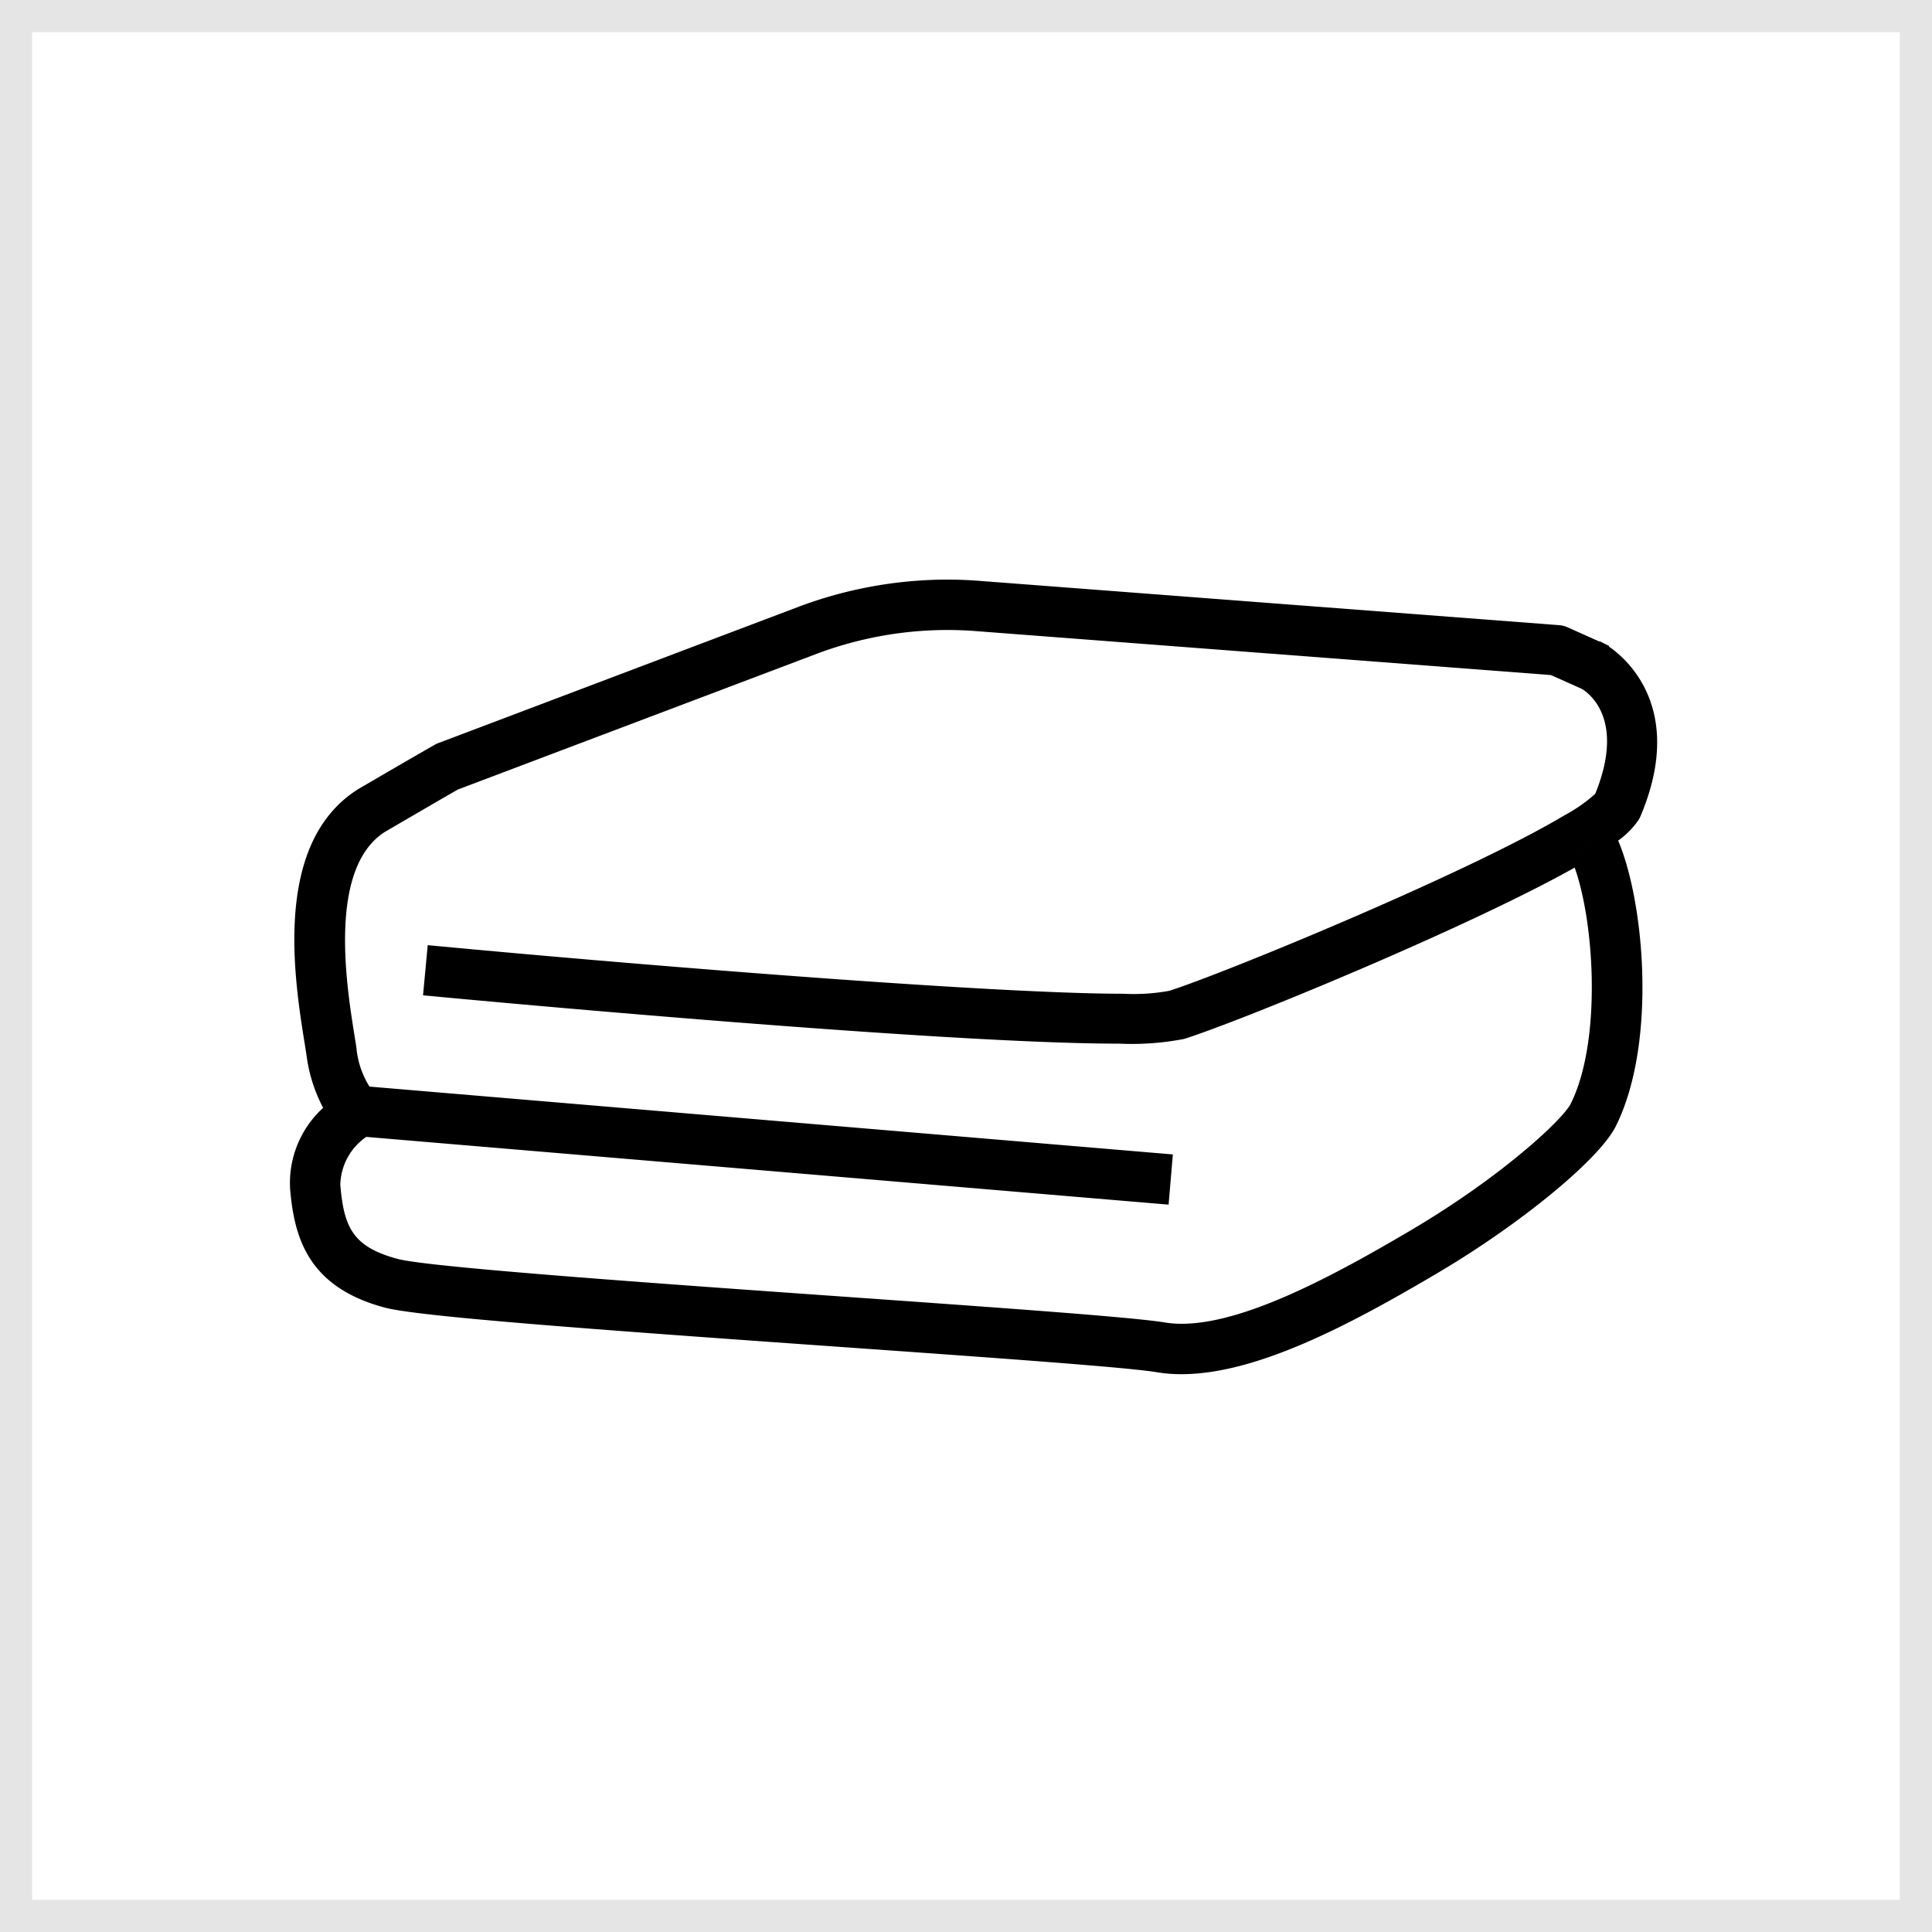
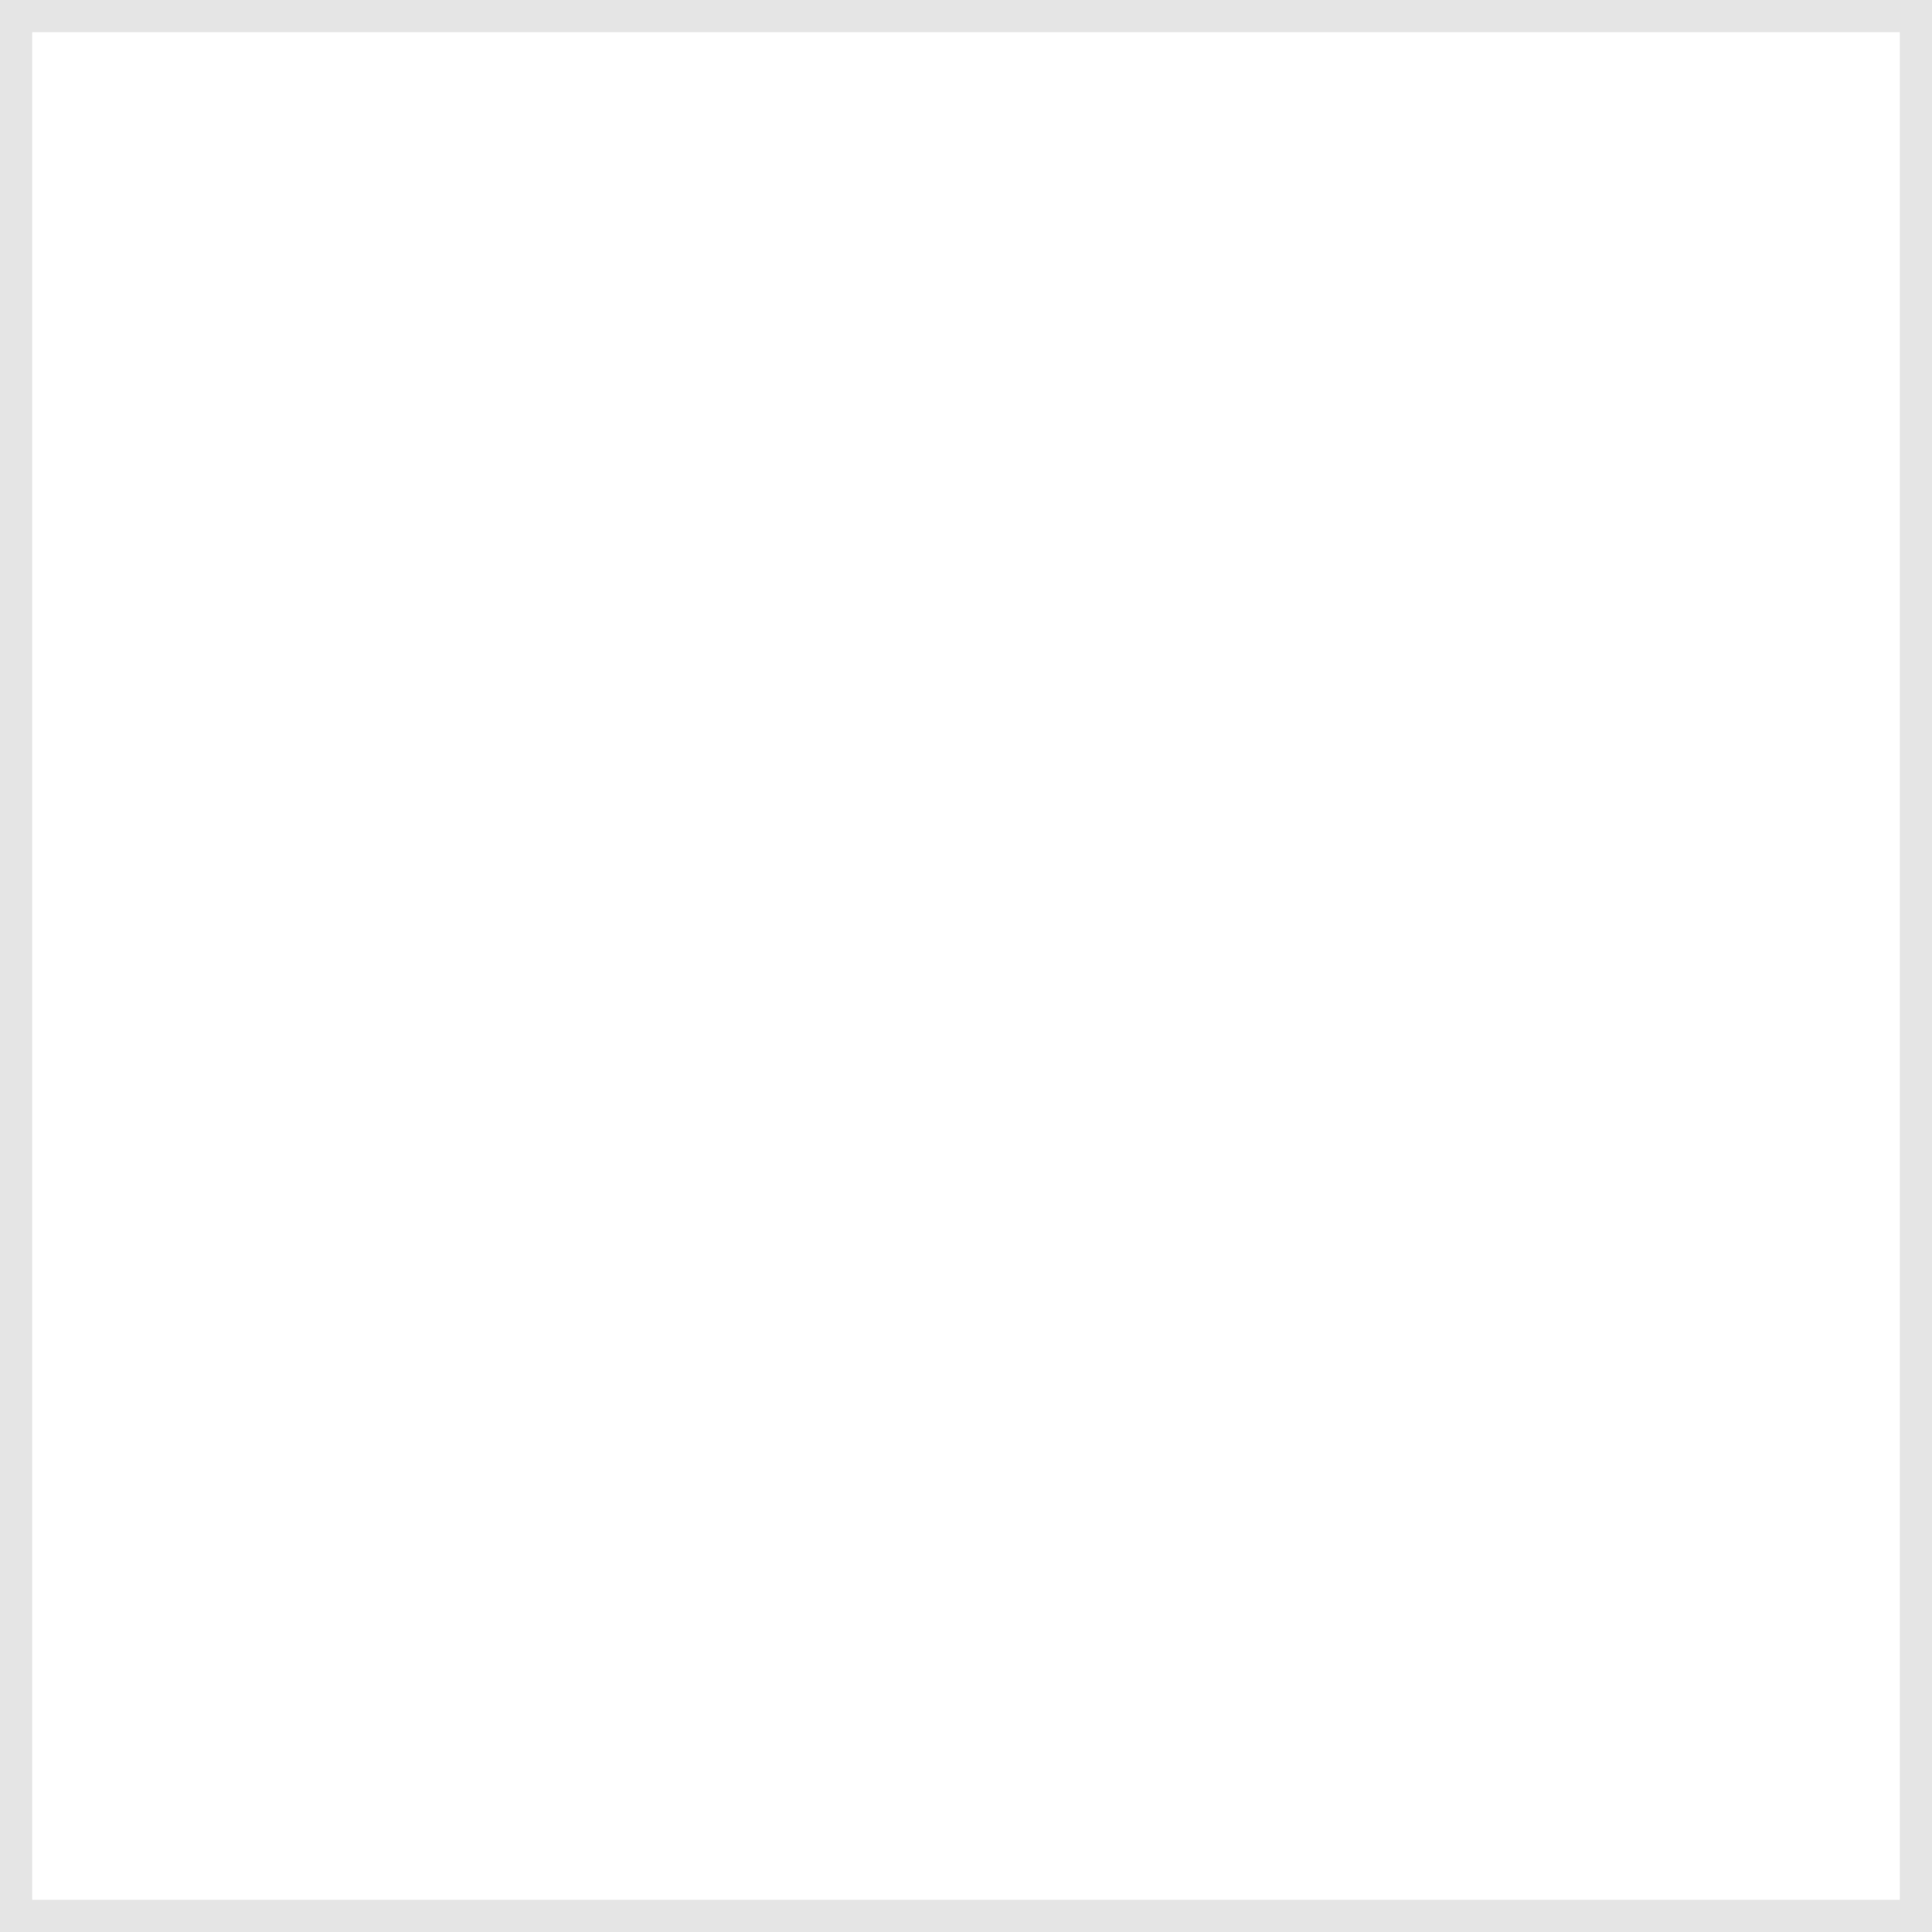
<svg xmlns="http://www.w3.org/2000/svg" width="120" height="120" viewBox="0 0 120 120">
  <defs>
    <clipPath id="clip-path">
-       <rect id="長方形_11703" data-name="長方形 11703" width="84.931" height="49.353" fill="none" />
-     </clipPath>
+       </clipPath>
  </defs>
  <g id="グループ_56573" data-name="グループ 56573" transform="translate(-1401 -2708)">
    <g id="NoPath_-_コピー_7_" data-name="NoPath - コピー (7)" transform="translate(1401 2708)" fill="#fff" stroke="#e5e5e5" stroke-width="2">
      <rect width="120" height="120" stroke="none" />
      <rect x="1" y="1" width="118" height="118" fill="none" />
    </g>
    <g id="グループ_56374" data-name="グループ 56374" transform="translate(1419 2744)">
      <g id="グループ_56146" data-name="グループ 56146" transform="translate(0 0)" clip-path="url(#clip-path)">
        <path id="パス_4864" data-name="パス 4864" d="M51.966,29.042c-11.014,0-39.616-2.662-42.841-2.967l-.376-.036.292-3.114.377.035c12.744,1.2,34.662,2.982,42.8,2.982a12.422,12.422,0,0,0,2.868-.178c3.156-.988,18.483-7.269,24.561-10.906a9.593,9.593,0,0,0,1.91-1.334c1.875-4.617-.381-6.25-.855-6.531l.173-.335-.271-.121.522-1.17.708-1.318.333.179c.055.029,5.439,3.023,2.2,10.692a1.666,1.666,0,0,1-.118.227A5.253,5.253,0,0,1,82.728,16.6l-.37.264s-.264-.562-.3-.634l-1.4.816c.056.116.112.241.166.373l.127.306-.288.166c-6.588,3.78-21.2,9.781-24.641,10.858a17.076,17.076,0,0,1-4.056.292" transform="translate(-0.474 -0.219)" />
        <path id="パス_4865" data-name="パス 4865" d="M80.922,6.7c.44.261,3.044,2.063.986,7.061a8.84,8.84,0,0,1-2.039,1.455c-6.1,3.648-21.479,9.95-24.644,10.942C52.492,27,25.671,24.9,9.406,23.366l-.222,2.362c3.7.348,31.892,2.965,42.806,2.965a17.336,17.336,0,0,0,3.943-.274c3.232-1.012,17.9-7,24.567-10.826a5.4,5.4,0,0,0-.319-.66l2.049-1.2c.1.178.2.376.3.585a4.963,4.963,0,0,0,1.421-1.347,1.19,1.19,0,0,0,.09-.172C87.16,7.426,82.067,4.617,82.015,4.59l-.517.961-.522,1.17Z" transform="translate(-0.498 -0.249)" />
        <path id="パス_4866" data-name="パス 4866" d="M55.38,49.353a9.352,9.352,0,0,1-1.548-.124c-1.886-.314-10.568-.928-19.76-1.578C18.9,46.578,8,45.776,5.91,45.22,1.179,43.959.284,40.941.021,37.868a6.313,6.313,0,0,1,2.05-5.057,9.674,9.674,0,0,1-1.038-3.3l-.1-.641c-.654-4.055-2.012-12.493,3.3-15.846.076-.046,3.058-1.789,4.784-2.775a1.531,1.531,0,0,1,.221-.1L31.628,1.678A26.342,26.342,0,0,1,40.845,0c.649,0,1.3.026,1.945.075L78.839,2.83a1.583,1.583,0,0,1,.519.131l2.586,1.155-.6,1.341-.62,1.153-.288-.155-.167.34-1.939-.865L42.552,3.194c-.566-.043-1.142-.064-1.715-.064a23.133,23.133,0,0,0-8.1,1.475l-22.3,8.434c-1.55.892-4.154,2.413-4.53,2.632-3.559,2.269-2.382,9.58-1.88,12.7l.106.666a5.523,5.523,0,0,0,.815,2.453l49.9,4.214-.264,3.118L4.75,34.615a3.7,3.7,0,0,0-1.612,2.991c.225,2.625.772,3.844,3.576,4.591,1.965.52,16.157,1.526,27.56,2.332l.156.011c9.607.68,17.9,1.268,19.915,1.6a6.369,6.369,0,0,0,1.05.082c3.895,0,9.424-2.961,14.319-5.858,5.542-3.276,9.357-6.826,9.847-7.81,2-4.017,1.445-11.79.091-15.069l-.128-.307s.681-.392.864-.5c.568-.337,1.035-.636,1.425-.915l.37-.263.192.412c1.731,3.7,2.607,12.787-.015,18.042C81.341,36,76.485,40,71.306,43.06c-5.522,3.268-11.274,6.292-15.926,6.293" transform="translate(0 0)" />
        <path id="パス_4867" data-name="パス 4867" d="M80.6,17.025c-.186.112-.381.225-.582.34,1.311,3.175,2.038,11.094-.1,15.383-.522,1.048-4.309,4.607-9.993,7.966C64.433,43.966,58.28,47.2,54.3,46.539c-2-.334-10.352-.925-20.017-1.61-11.428-.809-25.648-1.815-27.65-2.346-3.007-.8-3.619-2.169-3.855-4.925a4.138,4.138,0,0,1,1.875-3.41l49.6,4.188.2-2.363-49.682-4.2a5.2,5.2,0,0,1-1-2.76c-.03-.2-.066-.423-.1-.662C3.154,25.258,1.95,17.777,5.7,15.382c.25-.146,2.962-1.731,4.614-2.675l22.3-8.435A23.366,23.366,0,0,1,42.6,2.839L78.446,5.578l2,.892-.032-.018.608-1.128.445-1-2.241-1a1.206,1.206,0,0,0-.393-.1L42.783.473a25.768,25.768,0,0,0-11,1.58L9.392,10.522a1.186,1.186,0,0,0-.168.078c-1.725.985-4.705,2.728-4.735,2.746l-.034.021c-5.1,3.218-3.768,11.49-3.128,15.465.037.235.072.451.1.645A8.692,8.692,0,0,0,2.573,32.9,6.078,6.078,0,0,0,.419,37.857c.289,3.392,1.354,5.885,5.609,7.019,2.06.546,12.942,1.348,28.09,2.419,9.207.653,17.9,1.267,19.8,1.583A9.082,9.082,0,0,0,55.4,49c4.517,0,10.2-2.967,15.734-6.24,5.125-3.028,9.917-6.959,10.91-8.948,2.507-5.026,1.8-13.881.01-17.713-.375.268-.847.574-1.45.931" transform="translate(-0.022 -0.021)" />
      </g>
    </g>
  </g>
</svg>